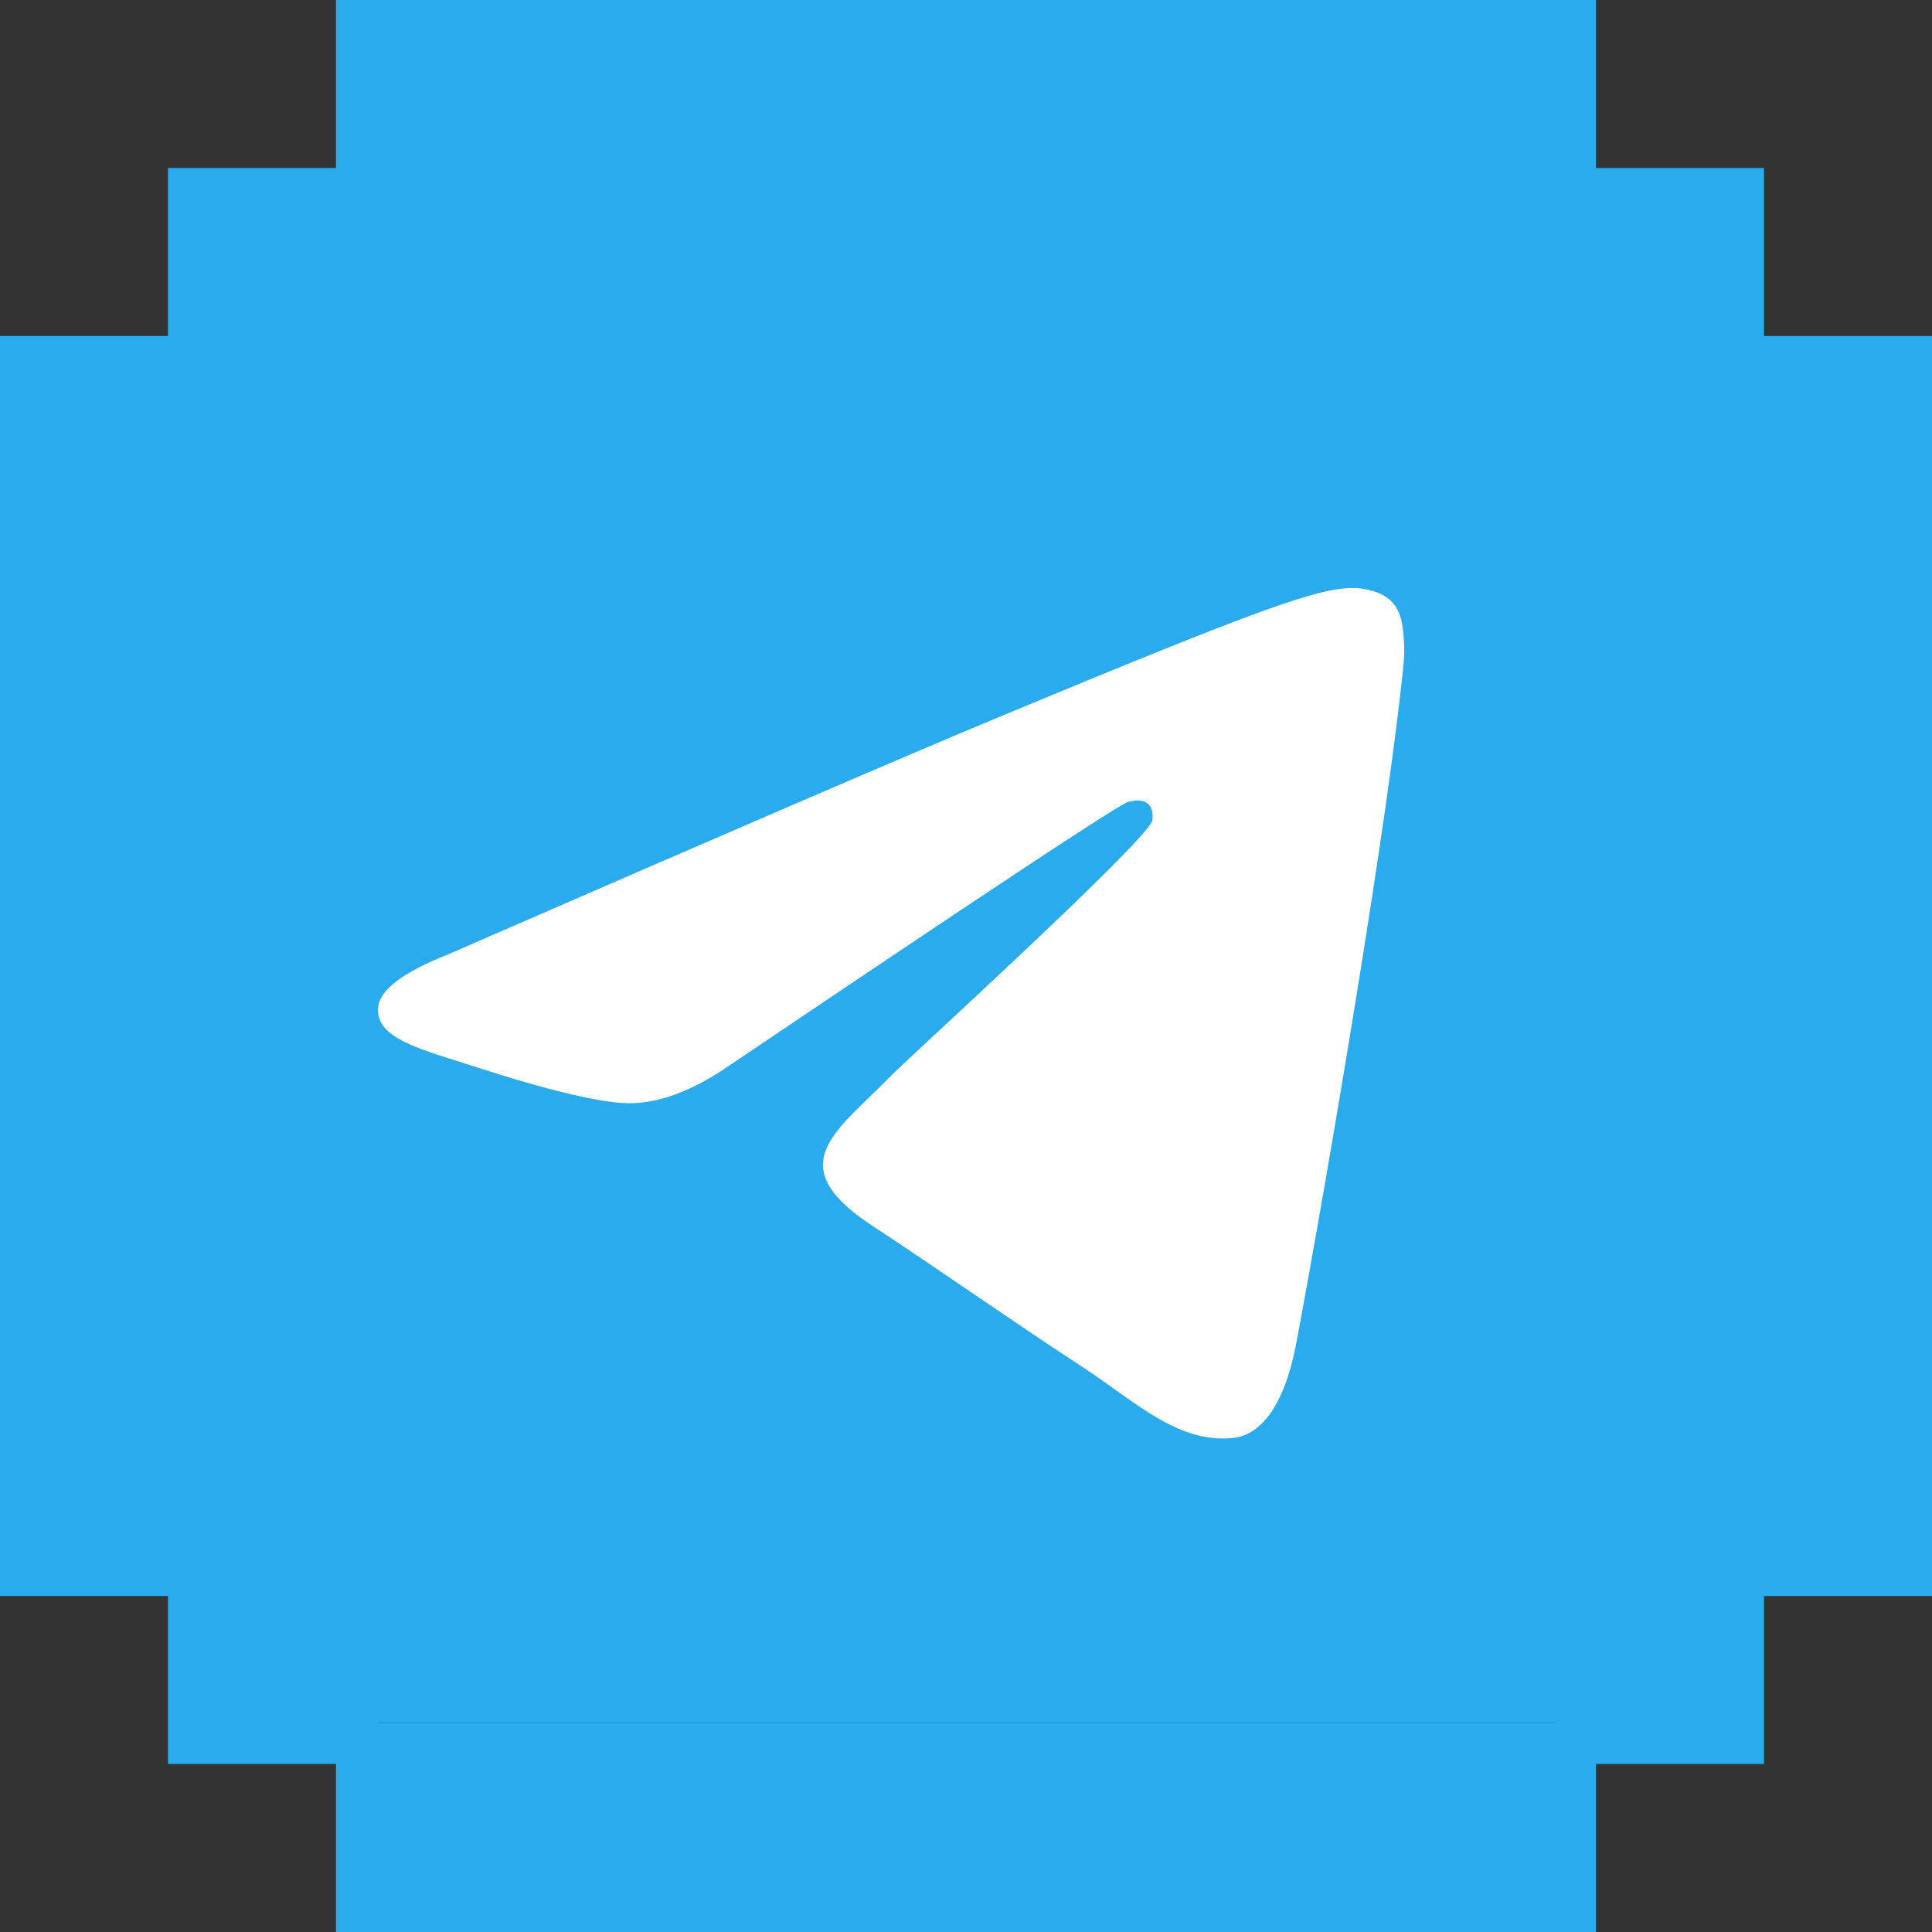
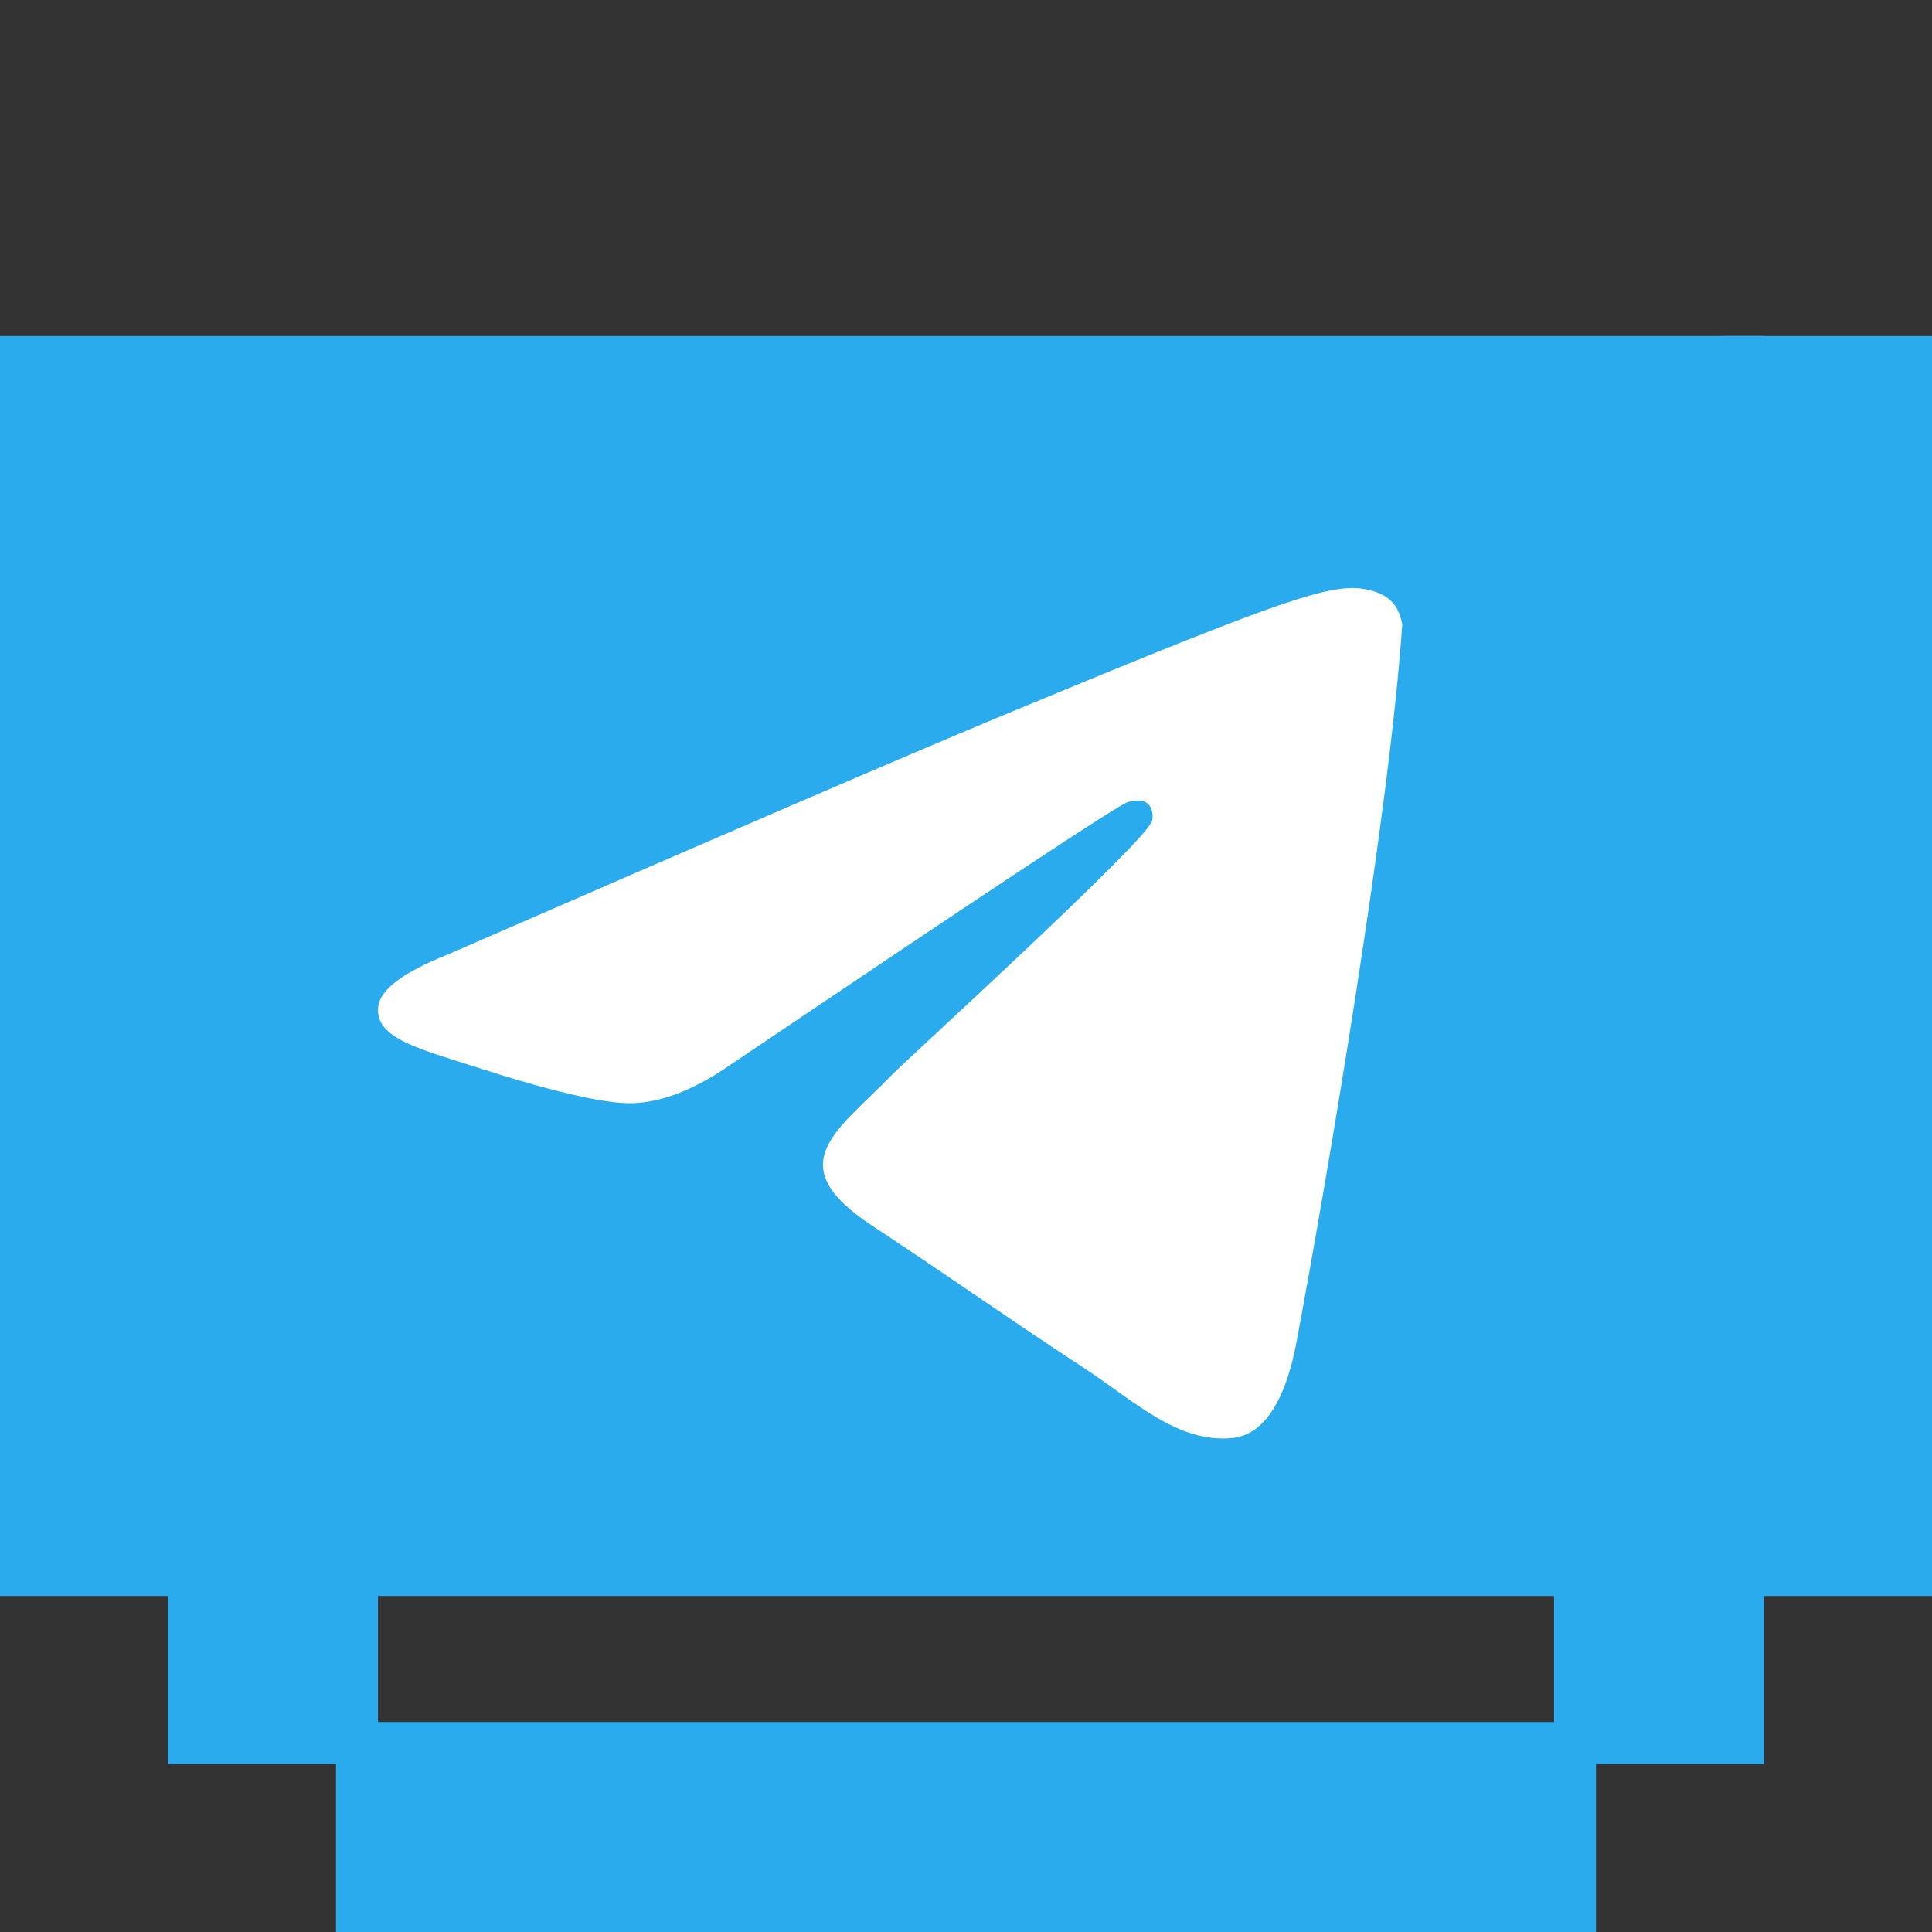
<svg xmlns="http://www.w3.org/2000/svg" width="46" height="46" viewBox="0 0 46 46" fill="none">
  <rect x="0" y="0" width="46" height="46" fill="#333333" stroke="none" />
-   <rect x="4" y="4" width="5" height="5" fill="#2AABEE" />
  <rect width="5" height="5" transform="matrix(1 0 0 -1 4 42)" fill="#2AABEE" />
-   <rect x="42" y="9" width="5" height="5" transform="rotate(180 42 9)" fill="#2AABEE" />
  <rect width="5" height="5" transform="matrix(-1 0 0 1 42 37)" fill="#2AABEE" />
-   <rect x="8" width="30" height="41" fill="#2AABEE" />
  <rect width="30" height="5" transform="matrix(1 0 0 -1 8 46)" fill="#2AABEE" />
  <rect x="42" y="8" width="30" height="42" transform="rotate(90 42 8)" fill="#2AABEE" />
  <rect x="41" y="38" width="30" height="5" transform="rotate(-90 41 38)" fill="#2AABEE" />
-   <path d="M10.68 22.718C17.24 19.86 21.613 17.976 23.8 17.066C30.051 14.467 31.348 14.015 32.195 14C32.381 13.997 32.796 14.043 33.067 14.262C33.292 14.447 33.355 14.696 33.387 14.871C33.415 15.047 33.454 15.446 33.422 15.757C33.084 19.315 31.619 27.948 30.873 31.933C30.56 33.62 29.938 34.185 29.337 34.24C28.029 34.36 27.038 33.377 25.772 32.547C23.793 31.249 22.675 30.441 20.752 29.174C18.53 27.71 19.971 26.906 21.237 25.591C21.567 25.247 27.326 20.01 27.435 19.535C27.449 19.476 27.463 19.254 27.329 19.138C27.199 19.021 27.006 19.061 26.865 19.092C26.665 19.137 23.505 21.228 17.373 25.365C16.477 25.982 15.665 26.282 14.933 26.267C14.132 26.249 12.585 25.812 11.435 25.439C10.029 24.981 8.908 24.739 9.006 23.961C9.055 23.556 9.614 23.141 10.68 22.718Z" fill="white" />
+   <path d="M10.68 22.718C17.24 19.86 21.613 17.976 23.8 17.066C30.051 14.467 31.348 14.015 32.195 14C32.381 13.997 32.796 14.043 33.067 14.262C33.292 14.447 33.355 14.696 33.387 14.871C33.084 19.315 31.619 27.948 30.873 31.933C30.56 33.62 29.938 34.185 29.337 34.24C28.029 34.36 27.038 33.377 25.772 32.547C23.793 31.249 22.675 30.441 20.752 29.174C18.53 27.71 19.971 26.906 21.237 25.591C21.567 25.247 27.326 20.01 27.435 19.535C27.449 19.476 27.463 19.254 27.329 19.138C27.199 19.021 27.006 19.061 26.865 19.092C26.665 19.137 23.505 21.228 17.373 25.365C16.477 25.982 15.665 26.282 14.933 26.267C14.132 26.249 12.585 25.812 11.435 25.439C10.029 24.981 8.908 24.739 9.006 23.961C9.055 23.556 9.614 23.141 10.68 22.718Z" fill="white" />
</svg>